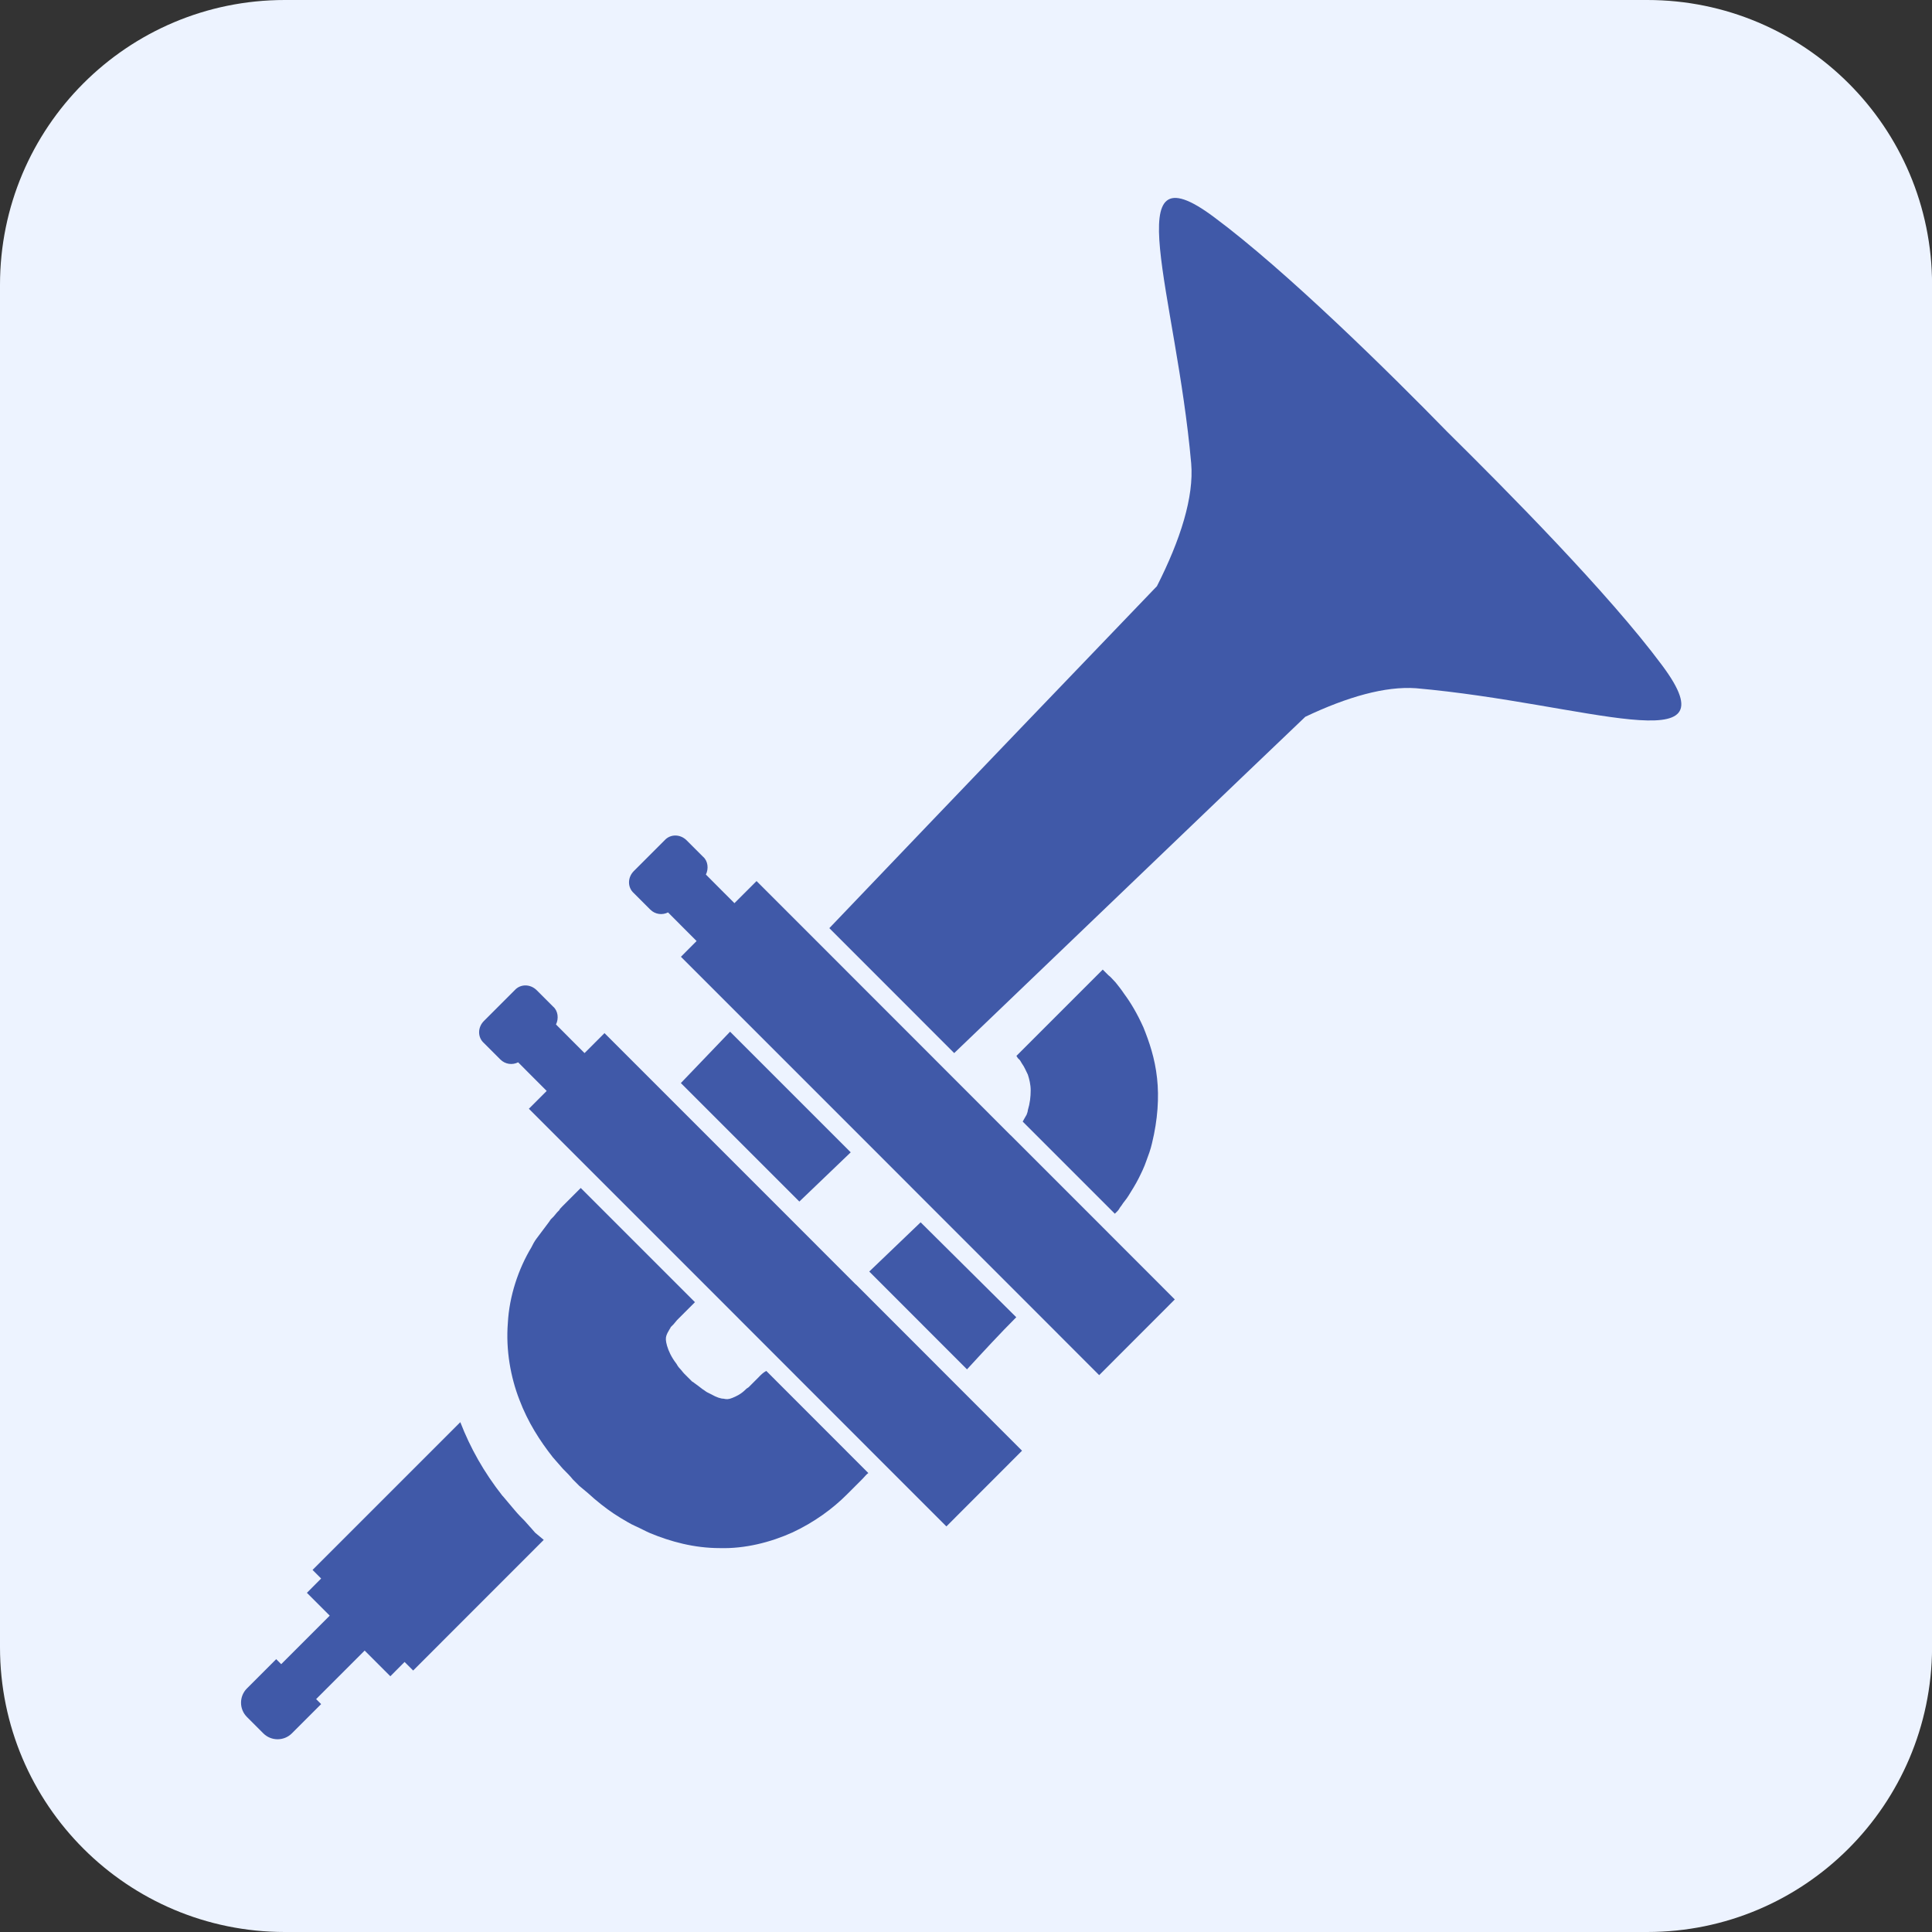
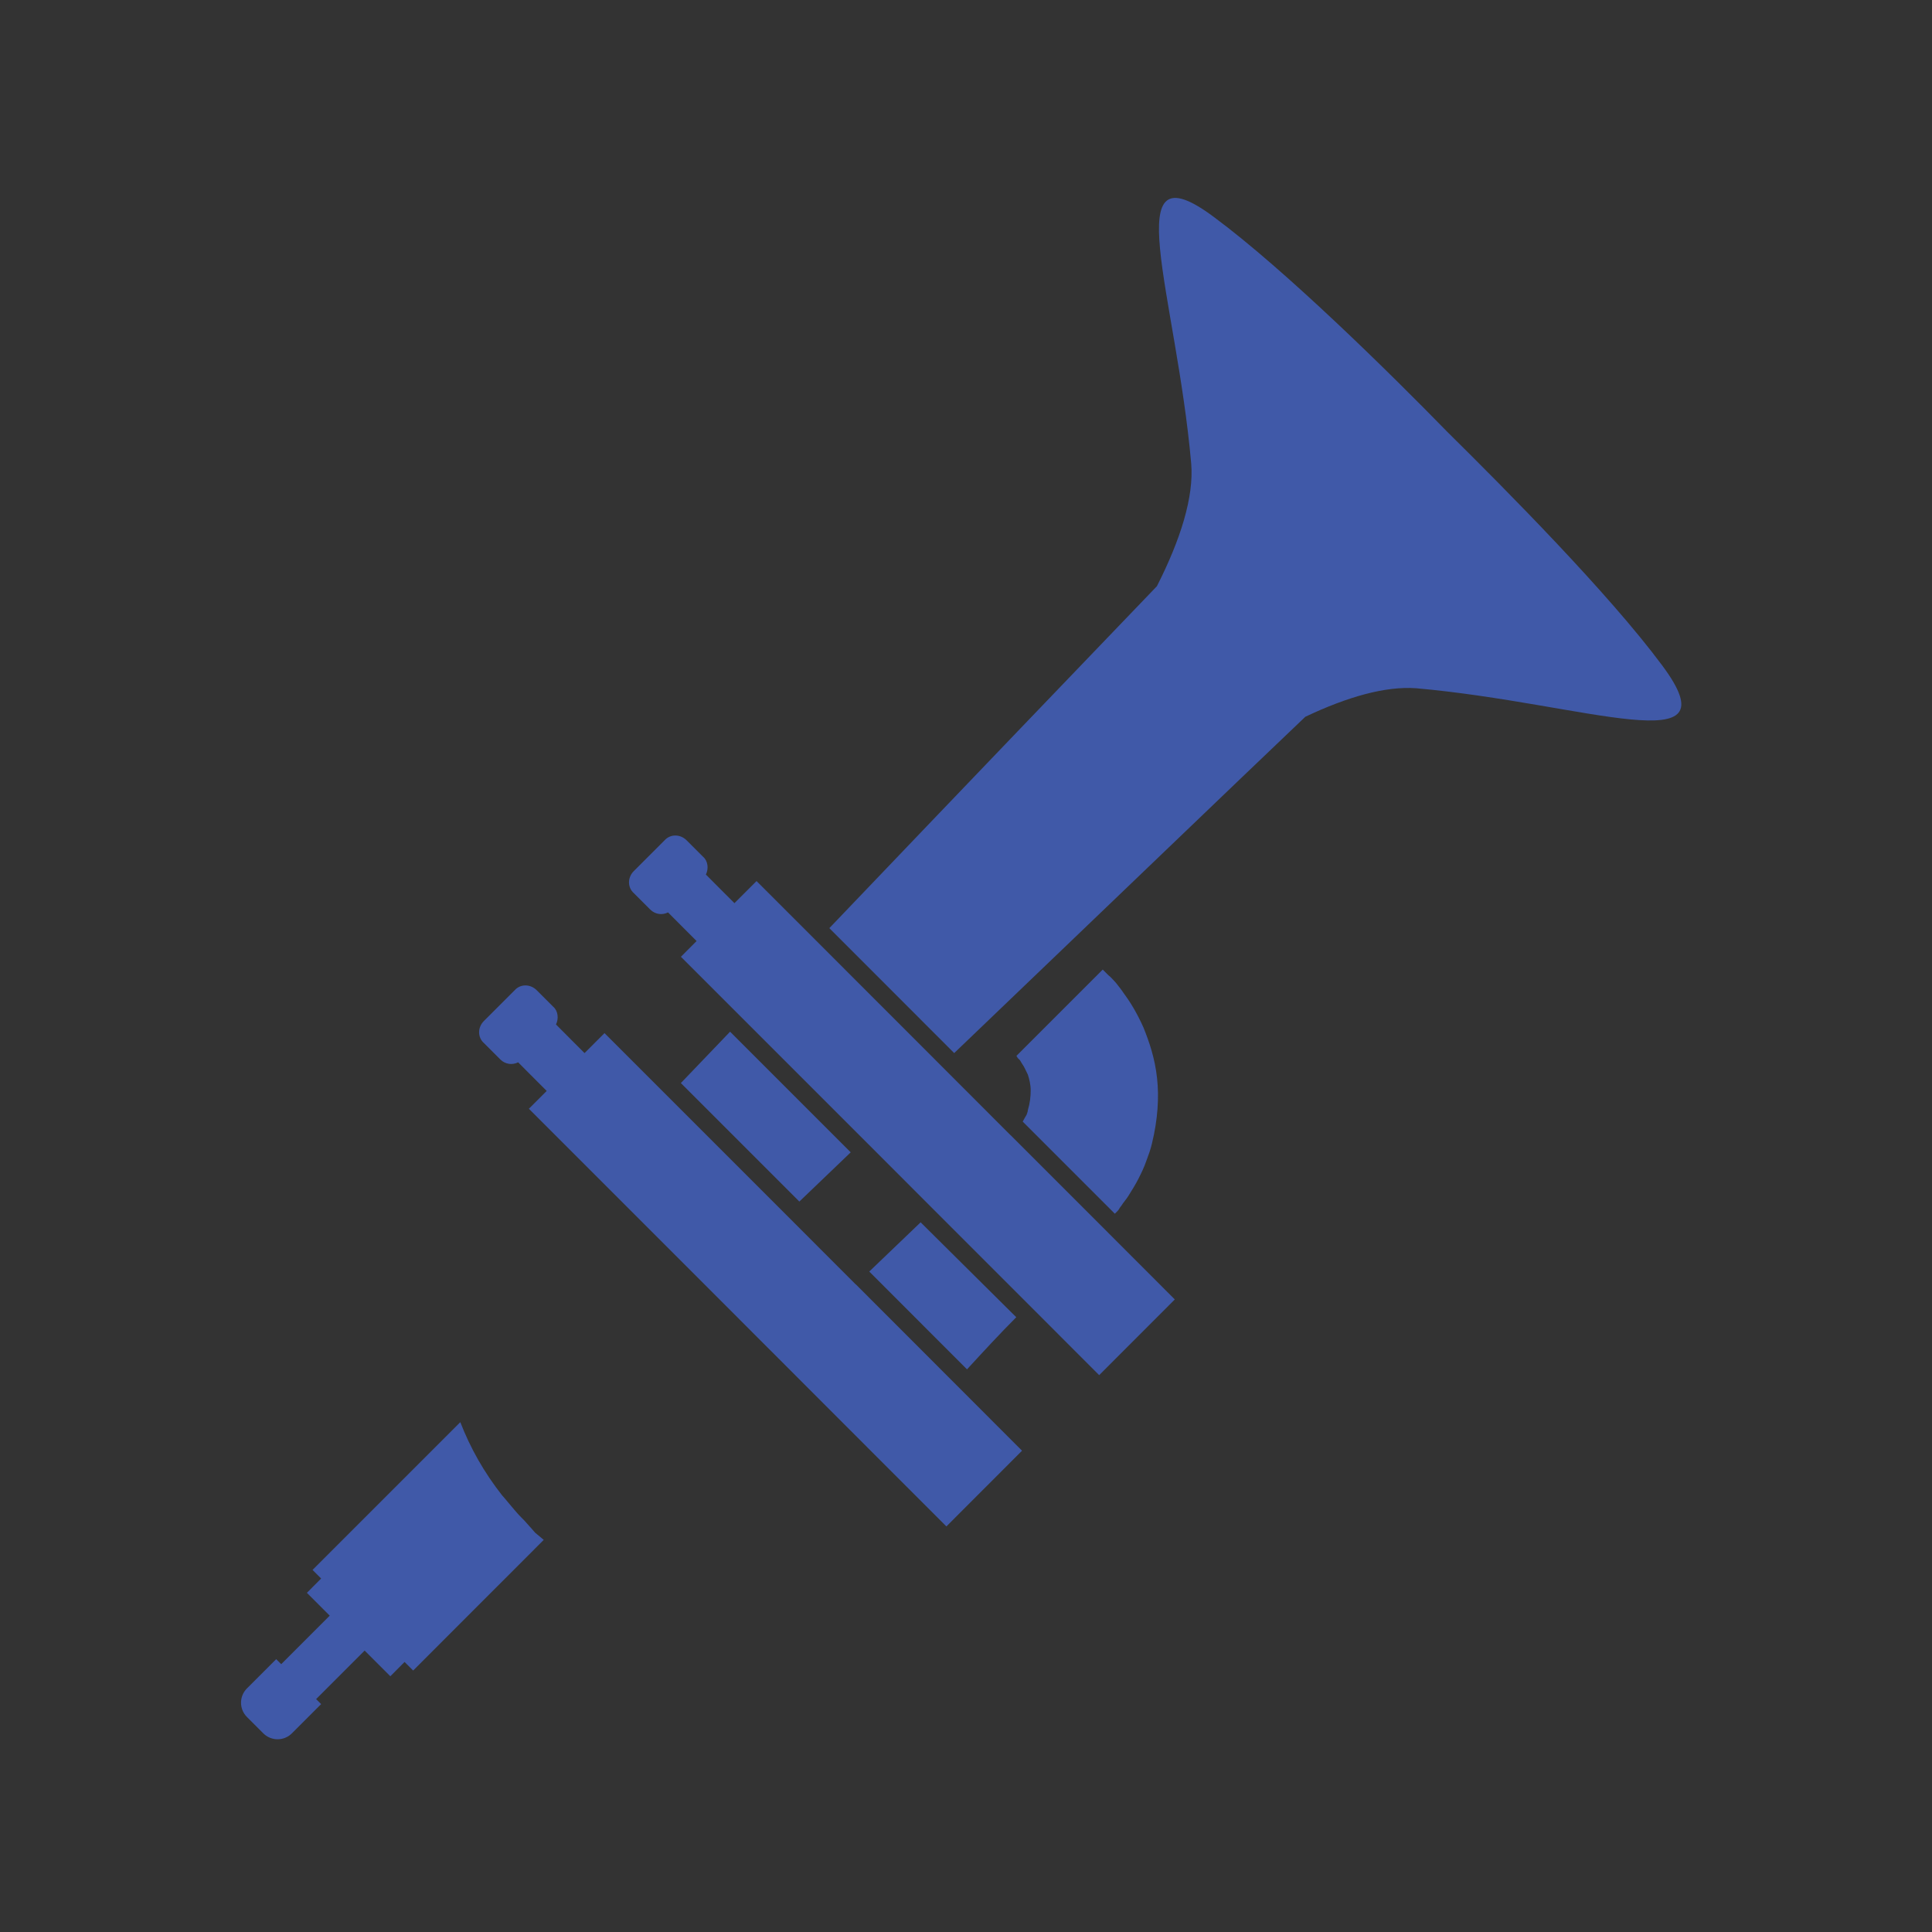
<svg xmlns="http://www.w3.org/2000/svg" id="Layer_1" viewBox="0 0 270 270">
  <rect x="0" y="0" width="270" height="270" fill="#333333" stroke="none" />
  <defs>
    <style>.cls-1{fill:#4059a8;}.cls-2{fill:#edf3ff;}</style>
  </defs>
-   <path class="cls-2" d="M230.2,270H39.8c-21.94,0-39.8-17.76-39.8-39.81V39.81C0,17.86,17.75,0,39.8,0h190.41c21.94,0,39.8,17.76,39.8,39.81v190.48c-.1,21.95-17.85,39.71-39.8,39.71Z" />
  <path class="cls-1" d="M74.11,213.43l-.8-.9c-.4-.4-.9-.9-1.4-1.5l-1.6-1.9-.1-.1c-2.59-3.29-4.49-6.69-5.88-10.28l-20.65,20.65,1.2,1.2-1.99,2,3.19,3.19-6.78,6.78-.7-.7-4.09,4.09c-1.1,1.1-1.1,2.89,0,3.99l2.29,2.29c1.1,1.1,2.89,1.1,3.99,0l4.09-4.09-.7-.7,6.78-6.78,3.59,3.59,1.99-2,1.2,1.2,18.25-18.26-1.2-1-.7-.8Z" />
  <path class="cls-1" d="M142.03,184.09l-13.37-13.27c-2.29,2.2-4.69,4.49-7.18,6.88l13.66,13.67c2.29-2.49,4.59-4.99,6.88-7.28Z" />
  <path class="cls-1" d="M118.89,161.04l-16.86-16.86c-2.29,2.39-4.59,4.79-6.88,7.18l16.56,16.56,7.18-6.88Z" />
-   <path class="cls-1" d="M106.12,192.37l-1,1-.5.5-.3.2-.1.1c-.7.7-1.4,1-1.9,1.2s-.8.2-1.2.1c-.4,0-1-.2-1.7-.6-.2-.1-.4-.2-.6-.3-.2-.1-.4-.3-.6-.4-.4-.3-.9-.7-1.2-.9q-.1-.1-.3-.2l-.5-.5-.5-.5-.1-.1c.1.1.4.4.2.2h0l-.2-.2c-.2-.2-.4-.5-.6-.7-.2-.2-.4-.5-.5-.7-.7-.9-1.1-1.8-1.3-2.49s-.2-1.1-.1-1.4c.1-.3.2-.5.5-1,0,0,.1-.1.1-.2h0l.1-.1.3-.3.5-.6h0l.1-.1,1.1-1.1,1.3-1.3-15.96-15.96-1.3,1.3-1.1,1.1-.1.1c.1-.1-.8.8-.4.5l-.1.1-.3.3-.5.6-.3.3-.1.1-.2.3c-.3.4-.6.8-.9,1.2-.3.4-.6.8-.9,1.2-.3.4-.5.8-.7,1.2-1.8,2.99-3.09,6.78-3.29,10.58-.3,3.79.4,7.58,1.6,10.68,1.2,3.19,2.89,5.79,4.69,8.08l1.4,1.6c.5.5,1,1,1.4,1.5l.4.4.1.1.3.3.1.1.6.5.6.5.9.8c1.3,1.1,2.39,1.9,3.69,2.69.7.4,1.3.8,1.99,1.1s1.4.7,2.09,1c2.89,1.2,6.18,2.1,9.77,2.1,3.49.1,7.08-.8,10.17-2.2,2.99-1.4,5.59-3.29,7.58-5.29l.4-.4.3-.3.5-.5,1-1c.3-.3.5-.6.8-.8l-14.26-14.27c-.4.2-.7.5-1,.8Z" />
  <path class="cls-1" d="M202.28,60.37c-8.08-8.28-22.54-22.55-32.62-30.03-13.76-10.28-5.29,10.68-3.19,34.42.4,4.69-1.5,10.68-4.79,17.16-9.97,10.38-26.63,27.74-45.78,47.79l17.45,17.46c20.85-19.96,38.9-37.32,49.07-47,5.88-2.79,11.17-4.29,15.46-3.99,23.74,2.1,44.68,10.58,34.41-3.19-7.48-10.08-21.84-24.55-30.02-32.63Z" />
  <path class="cls-1" d="M143.43,155.85c-.1.2-.3.5-.4.7,0,.1-.1.1-.1.2l12.87,12.87.1-.1.3-.3c.2-.2.3-.5.5-.7.3-.5.7-.9,1-1.4.5-.8,1-1.6,1.4-2.39.4-.8.8-1.6,1.1-2.49.3-.8.6-1.6.8-2.49.8-3.29,1-6.39.7-9.08-.3-2.79-1.1-5.09-1.9-7.08-.9-2-1.8-3.49-2.69-4.69-.4-.6-.8-1.1-1.2-1.6-.4-.4-.7-.8-1-1l-.8-.8-12.07,12.07s.1.1.2.3l.3.3c.1.2.2.3.3.5.3.4.5.9.8,1.5.2.6.4,1.4.4,2.2,0,.9-.1,1.8-.4,2.79,0,.2-.1.4-.2.7Z" />
  <path class="cls-1" d="M119.59,179.5l-9.77-9.78-16.56-16.56-8.78-8.78-2.79,2.79-.9-.9-.9-.9-2.19-2.2c.4-.8.3-1.9-.4-2.49l-2.29-2.29c-.9-.9-2.29-.9-3.09,0l-4.29,4.29c-.9.9-.9,2.29,0,3.09l2.29,2.29c.7.7,1.7.8,2.49.4l2.19,2.2.9.9.9.9-2.49,2.49,8.98,8.98,16.06,16.06,9.77,9.78,14.16,14.17,9.38,9.38,10.57-10.58-9.67-9.68-13.56-13.57Z" />
  <path class="cls-1" d="M141.23,158.65l-9.77-9.78-17.45-17.46-8.28-8.28-3.09,3.09-.9-.9-.9-.9-2.19-2.2c.4-.8.3-1.9-.4-2.49l-2.29-2.29c-.9-.9-2.29-.9-3.09,0l-4.29,4.29c-.9.9-.9,2.29,0,3.09l2.29,2.29c.7.7,1.7.8,2.49.4l2.19,2.2.9.9.9.9-2.19,2.2,8.58,8.58,16.96,16.96,9.77,9.78,13.27,13.27,9.87,9.88,10.57-10.58-10.07-10.08-12.87-12.87Z" />
</svg>